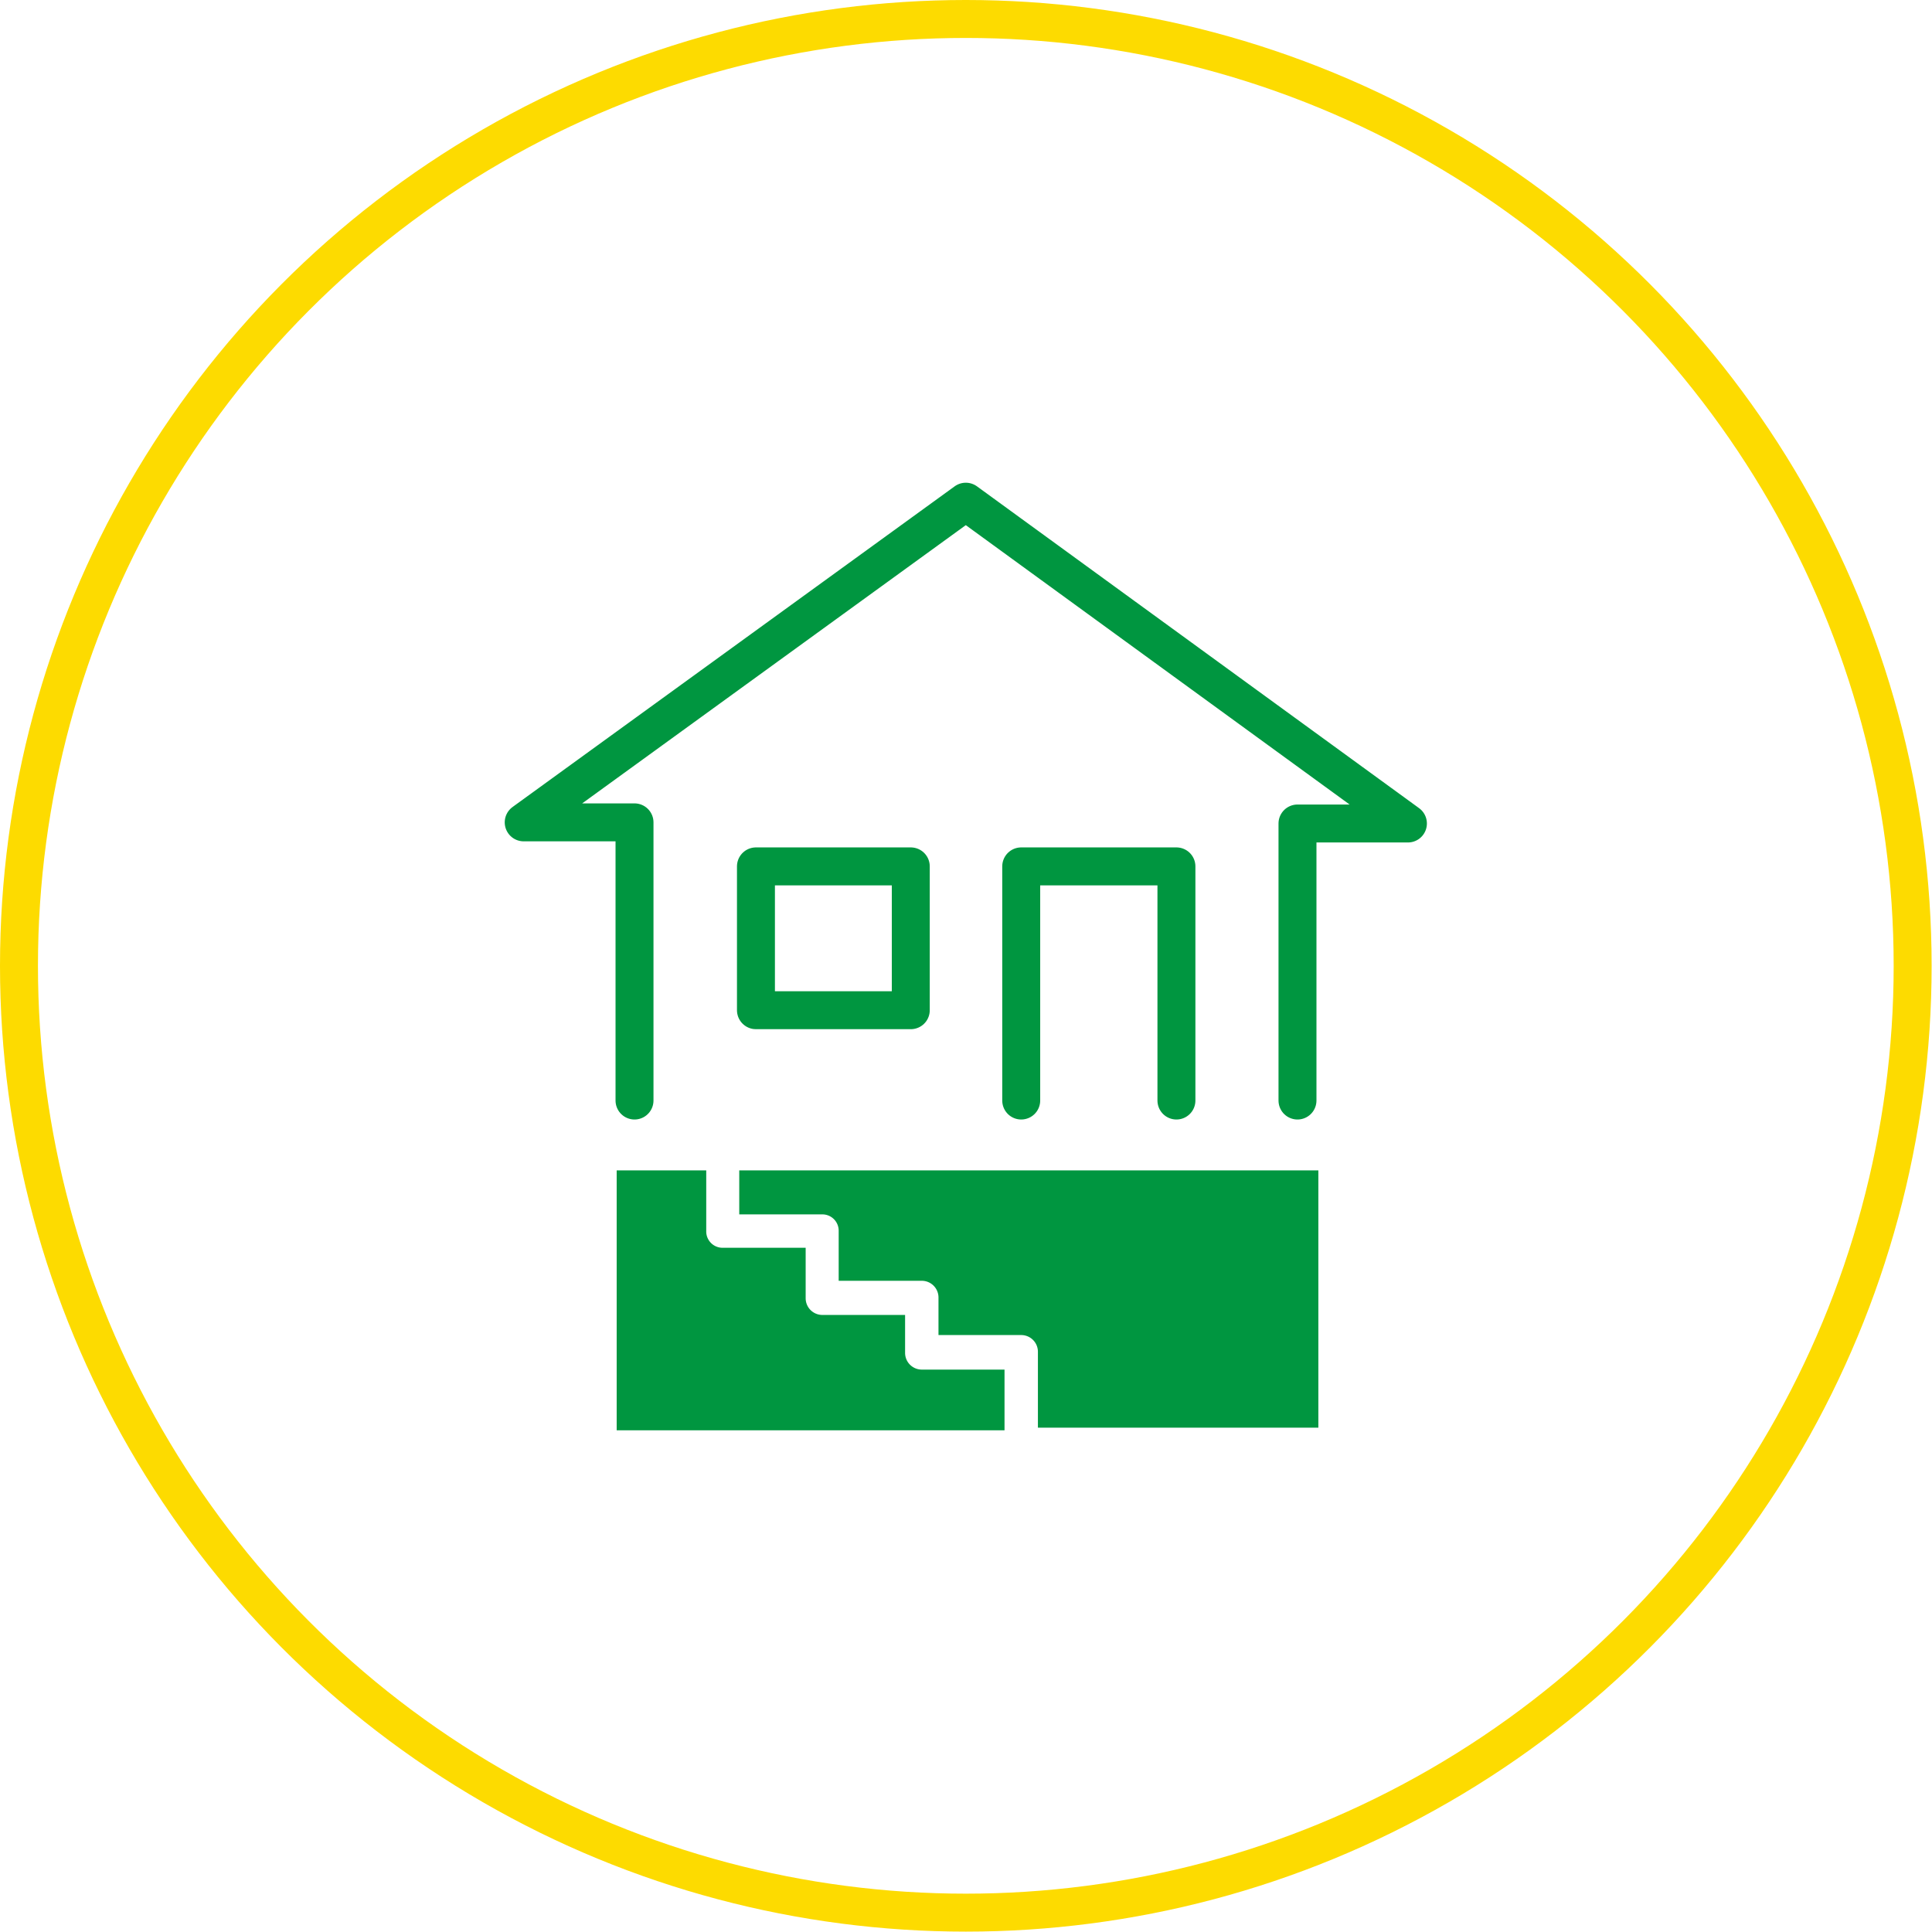
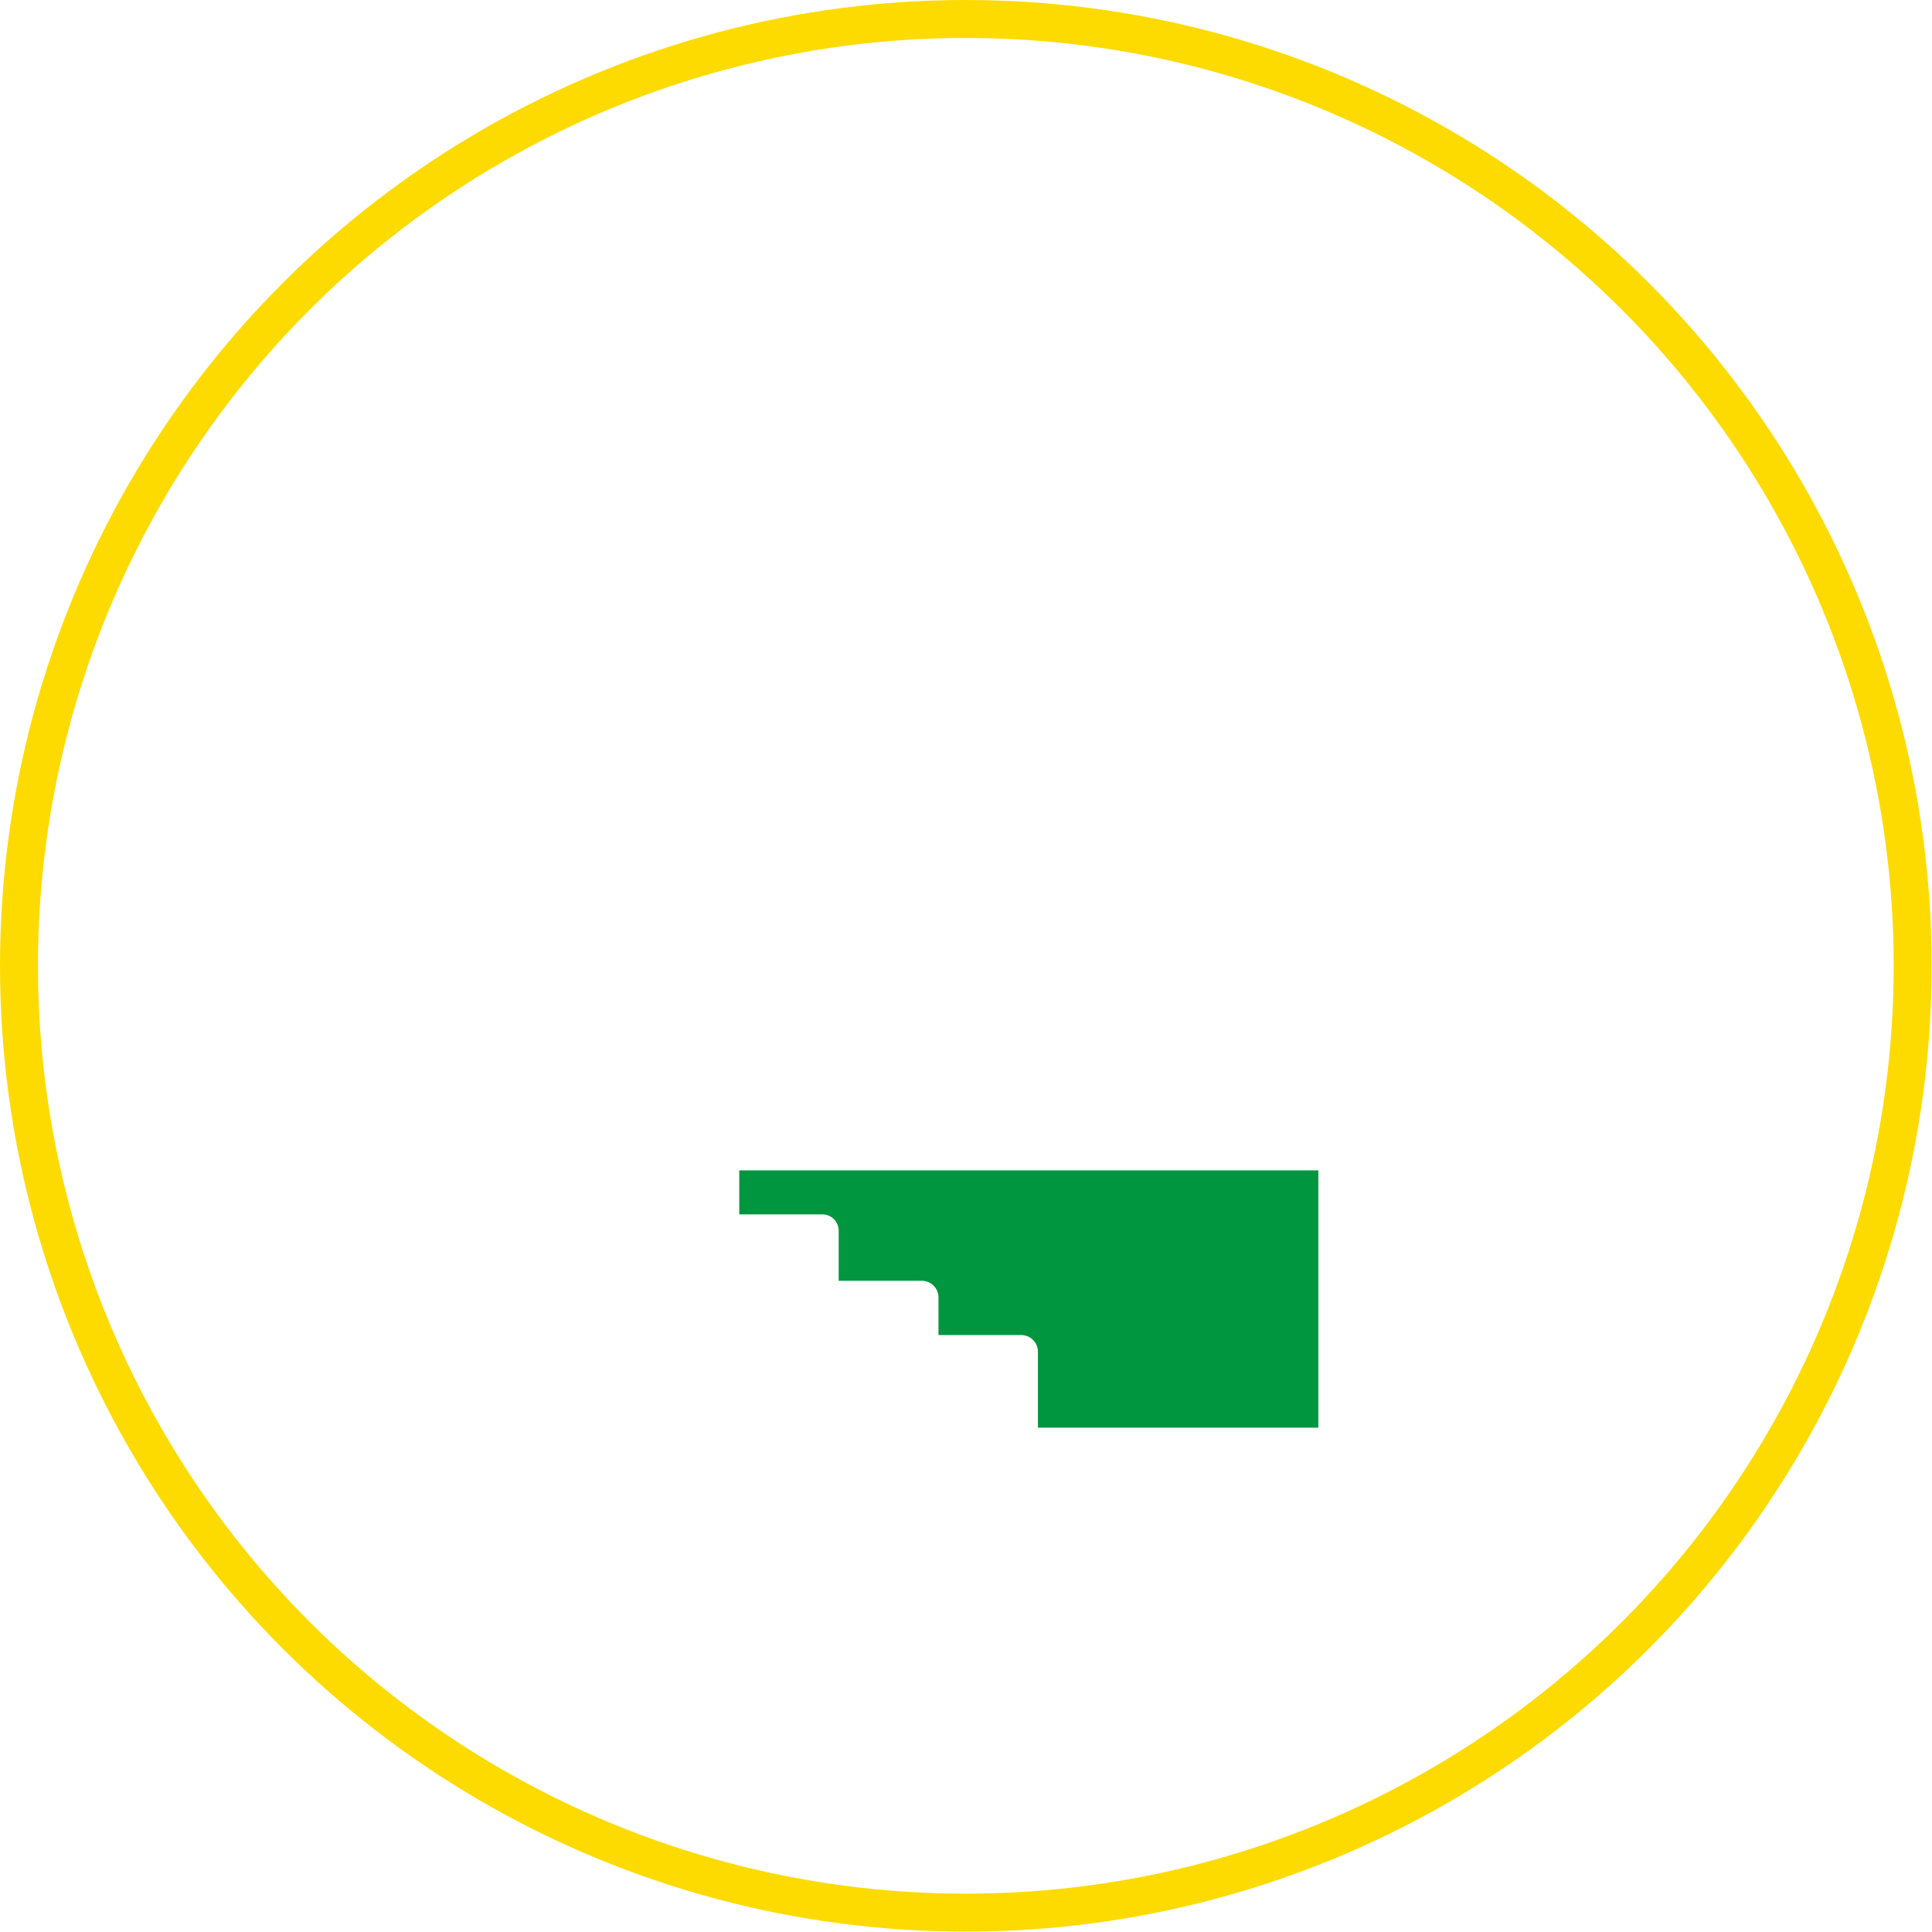
<svg xmlns="http://www.w3.org/2000/svg" viewBox="0 0 50.91 50.91">
  <defs>
    <style>.cls-1,.cls-2{fill:none;}.cls-1{stroke:#fddb00;stroke-miterlimit:10;}.cls-2{stroke:#009640;stroke-linecap:round;stroke-linejoin:round;}.cls-3{fill:#009640;}</style>
  </defs>
  <g id="Layer_2" data-name="Layer 2">
    <g id="Layer_1-2" data-name="Layer 1">
      <circle class="cls-1" cx="25.45" cy="25.45" r="24.95" />
-       <path id="Path_2081" data-name="Path 2081" class="cls-2" d="M34.19,29v-7.3H37.1L25.45,13.22,13.8,21.67h2.92V29m10.19,0V22.83H31V29M19.92,22.83H24v3.79H19.92Z" />
      <path class="cls-3" d="M19.48,30.84V32h2.19a.43.43,0,0,1,.43.43h0v1.32h2.19a.44.44,0,0,1,.44.43h0v1h2.18a.44.44,0,0,1,.44.44h0v2h7.39V30.84Z" />
-       <path class="cls-3" d="M16.25,30.84v6.85H26.47v-1.6H24.29a.44.44,0,0,1-.44-.44h0v-1H21.67a.44.44,0,0,1-.44-.44h0V32.88H19.05a.43.43,0,0,1-.44-.44h0v-1.6Z" />
    </g>
  </g>
</svg>